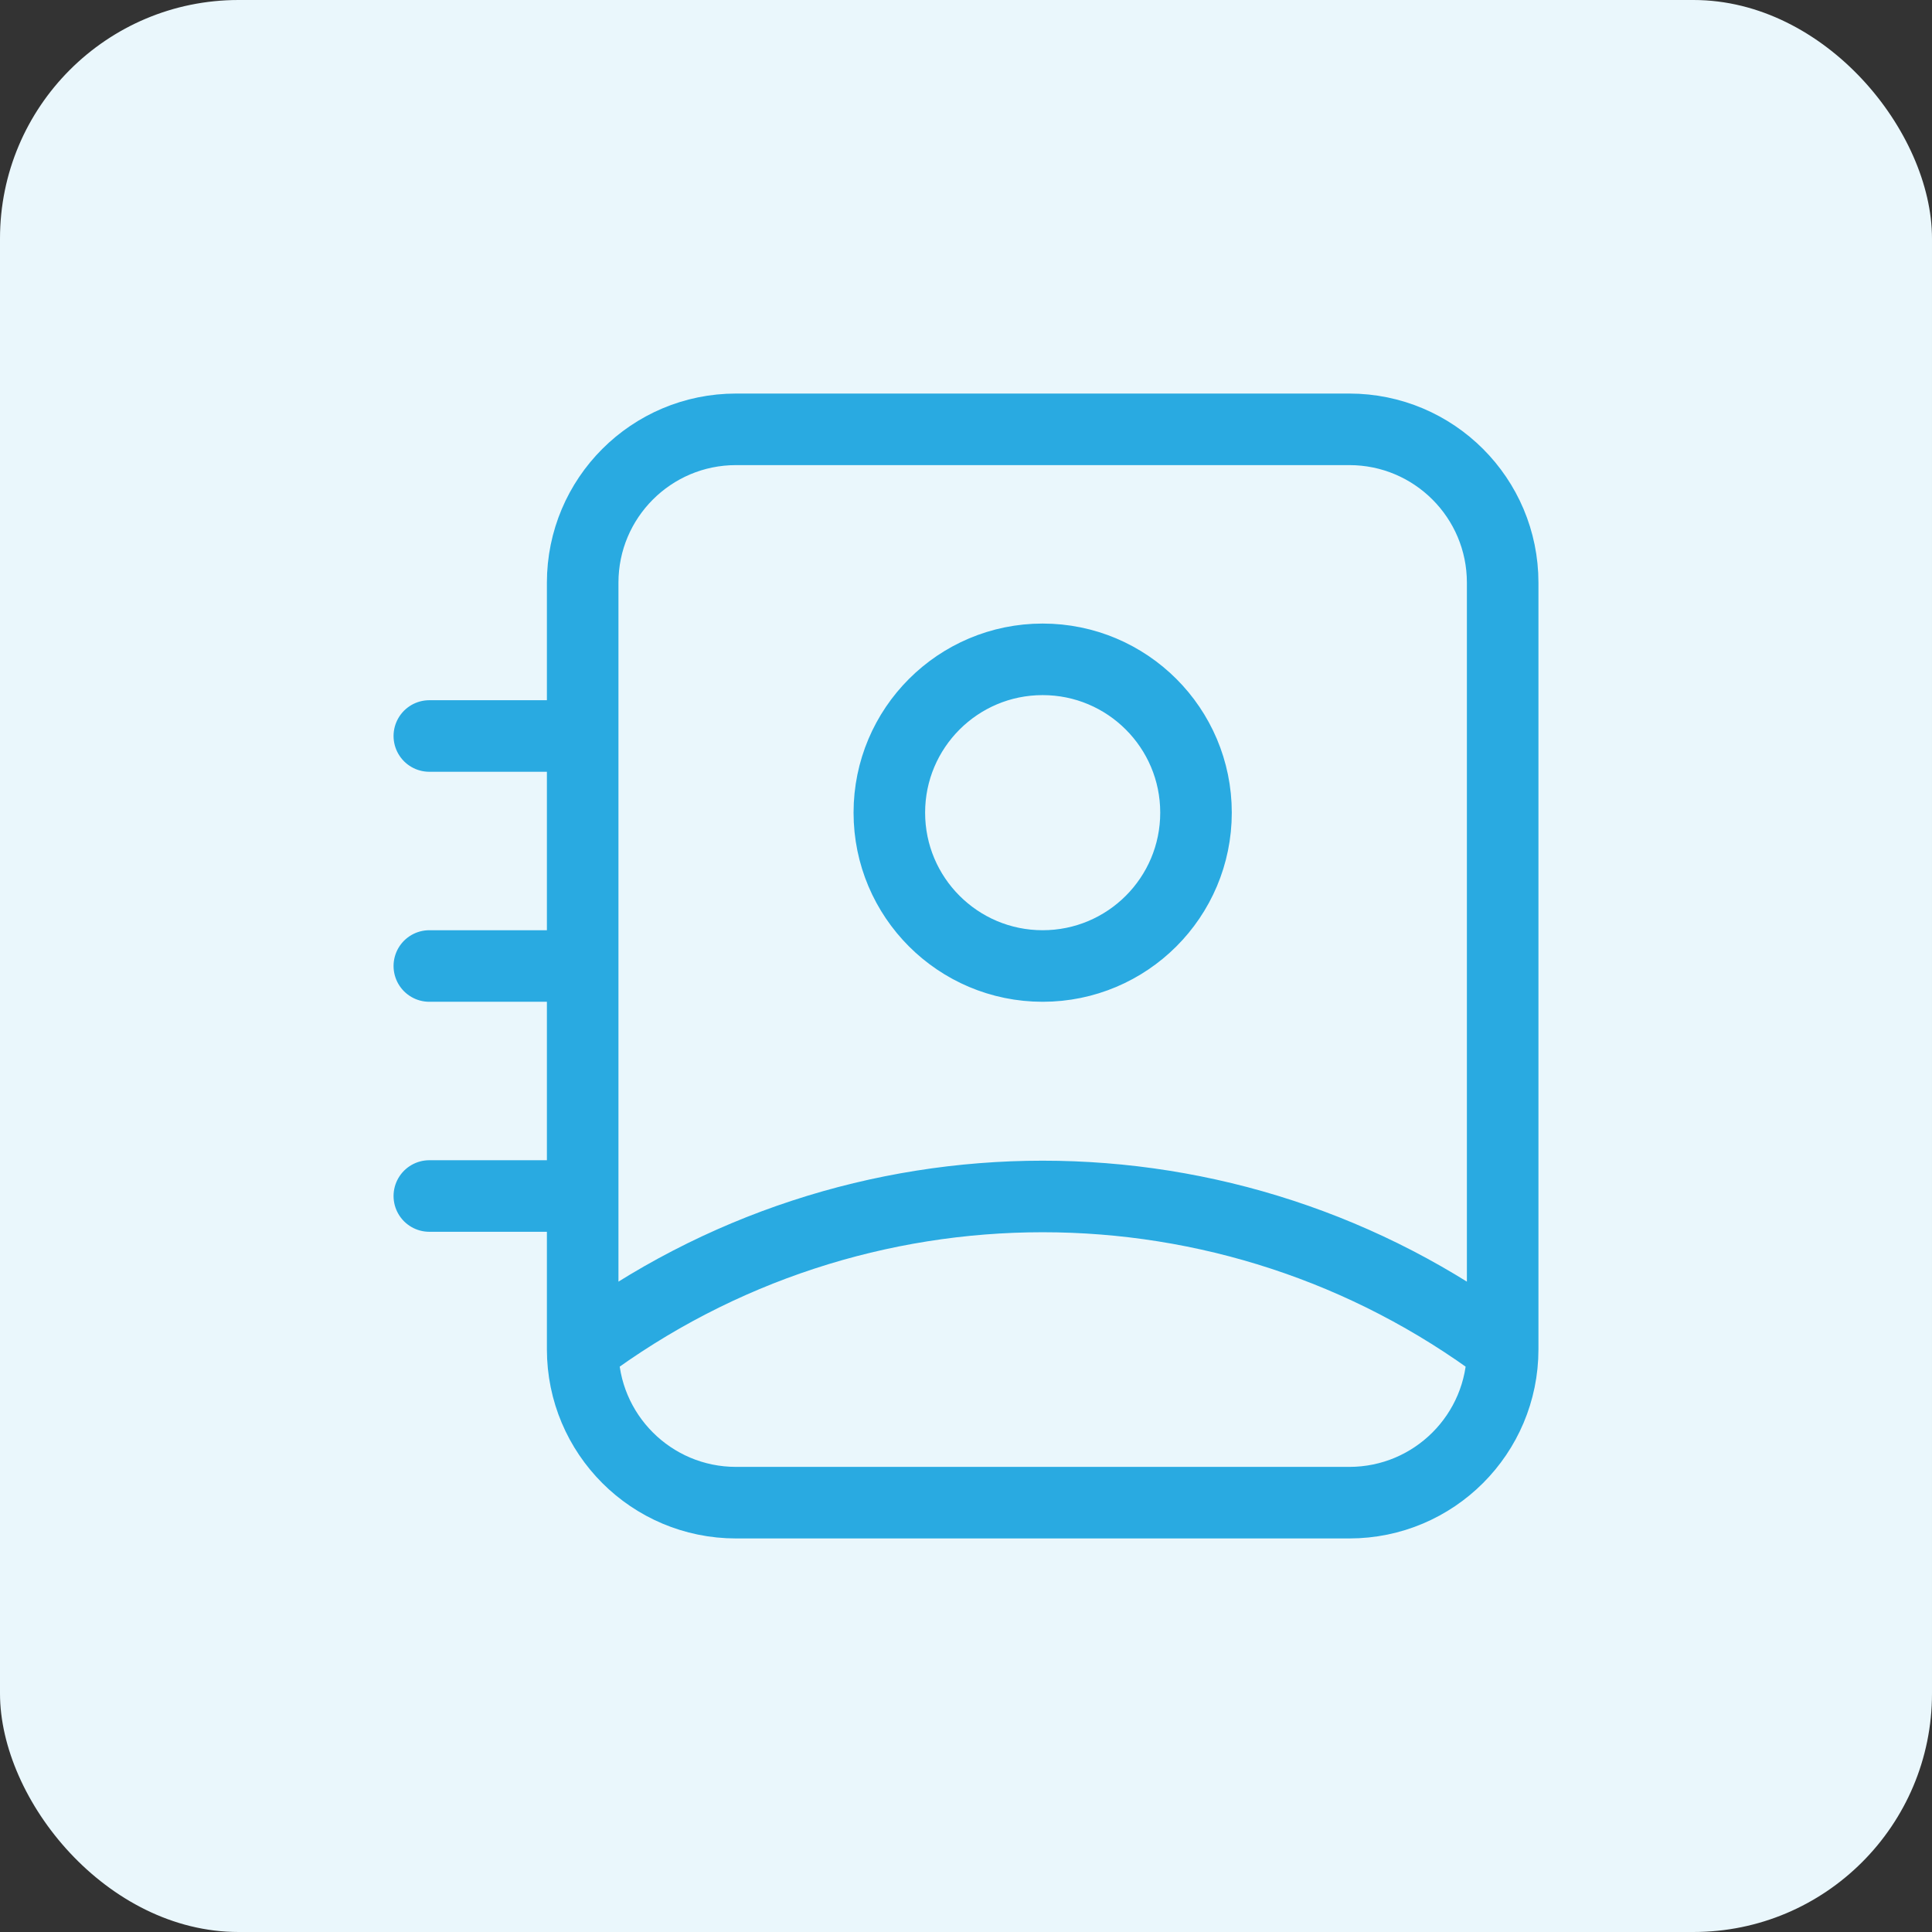
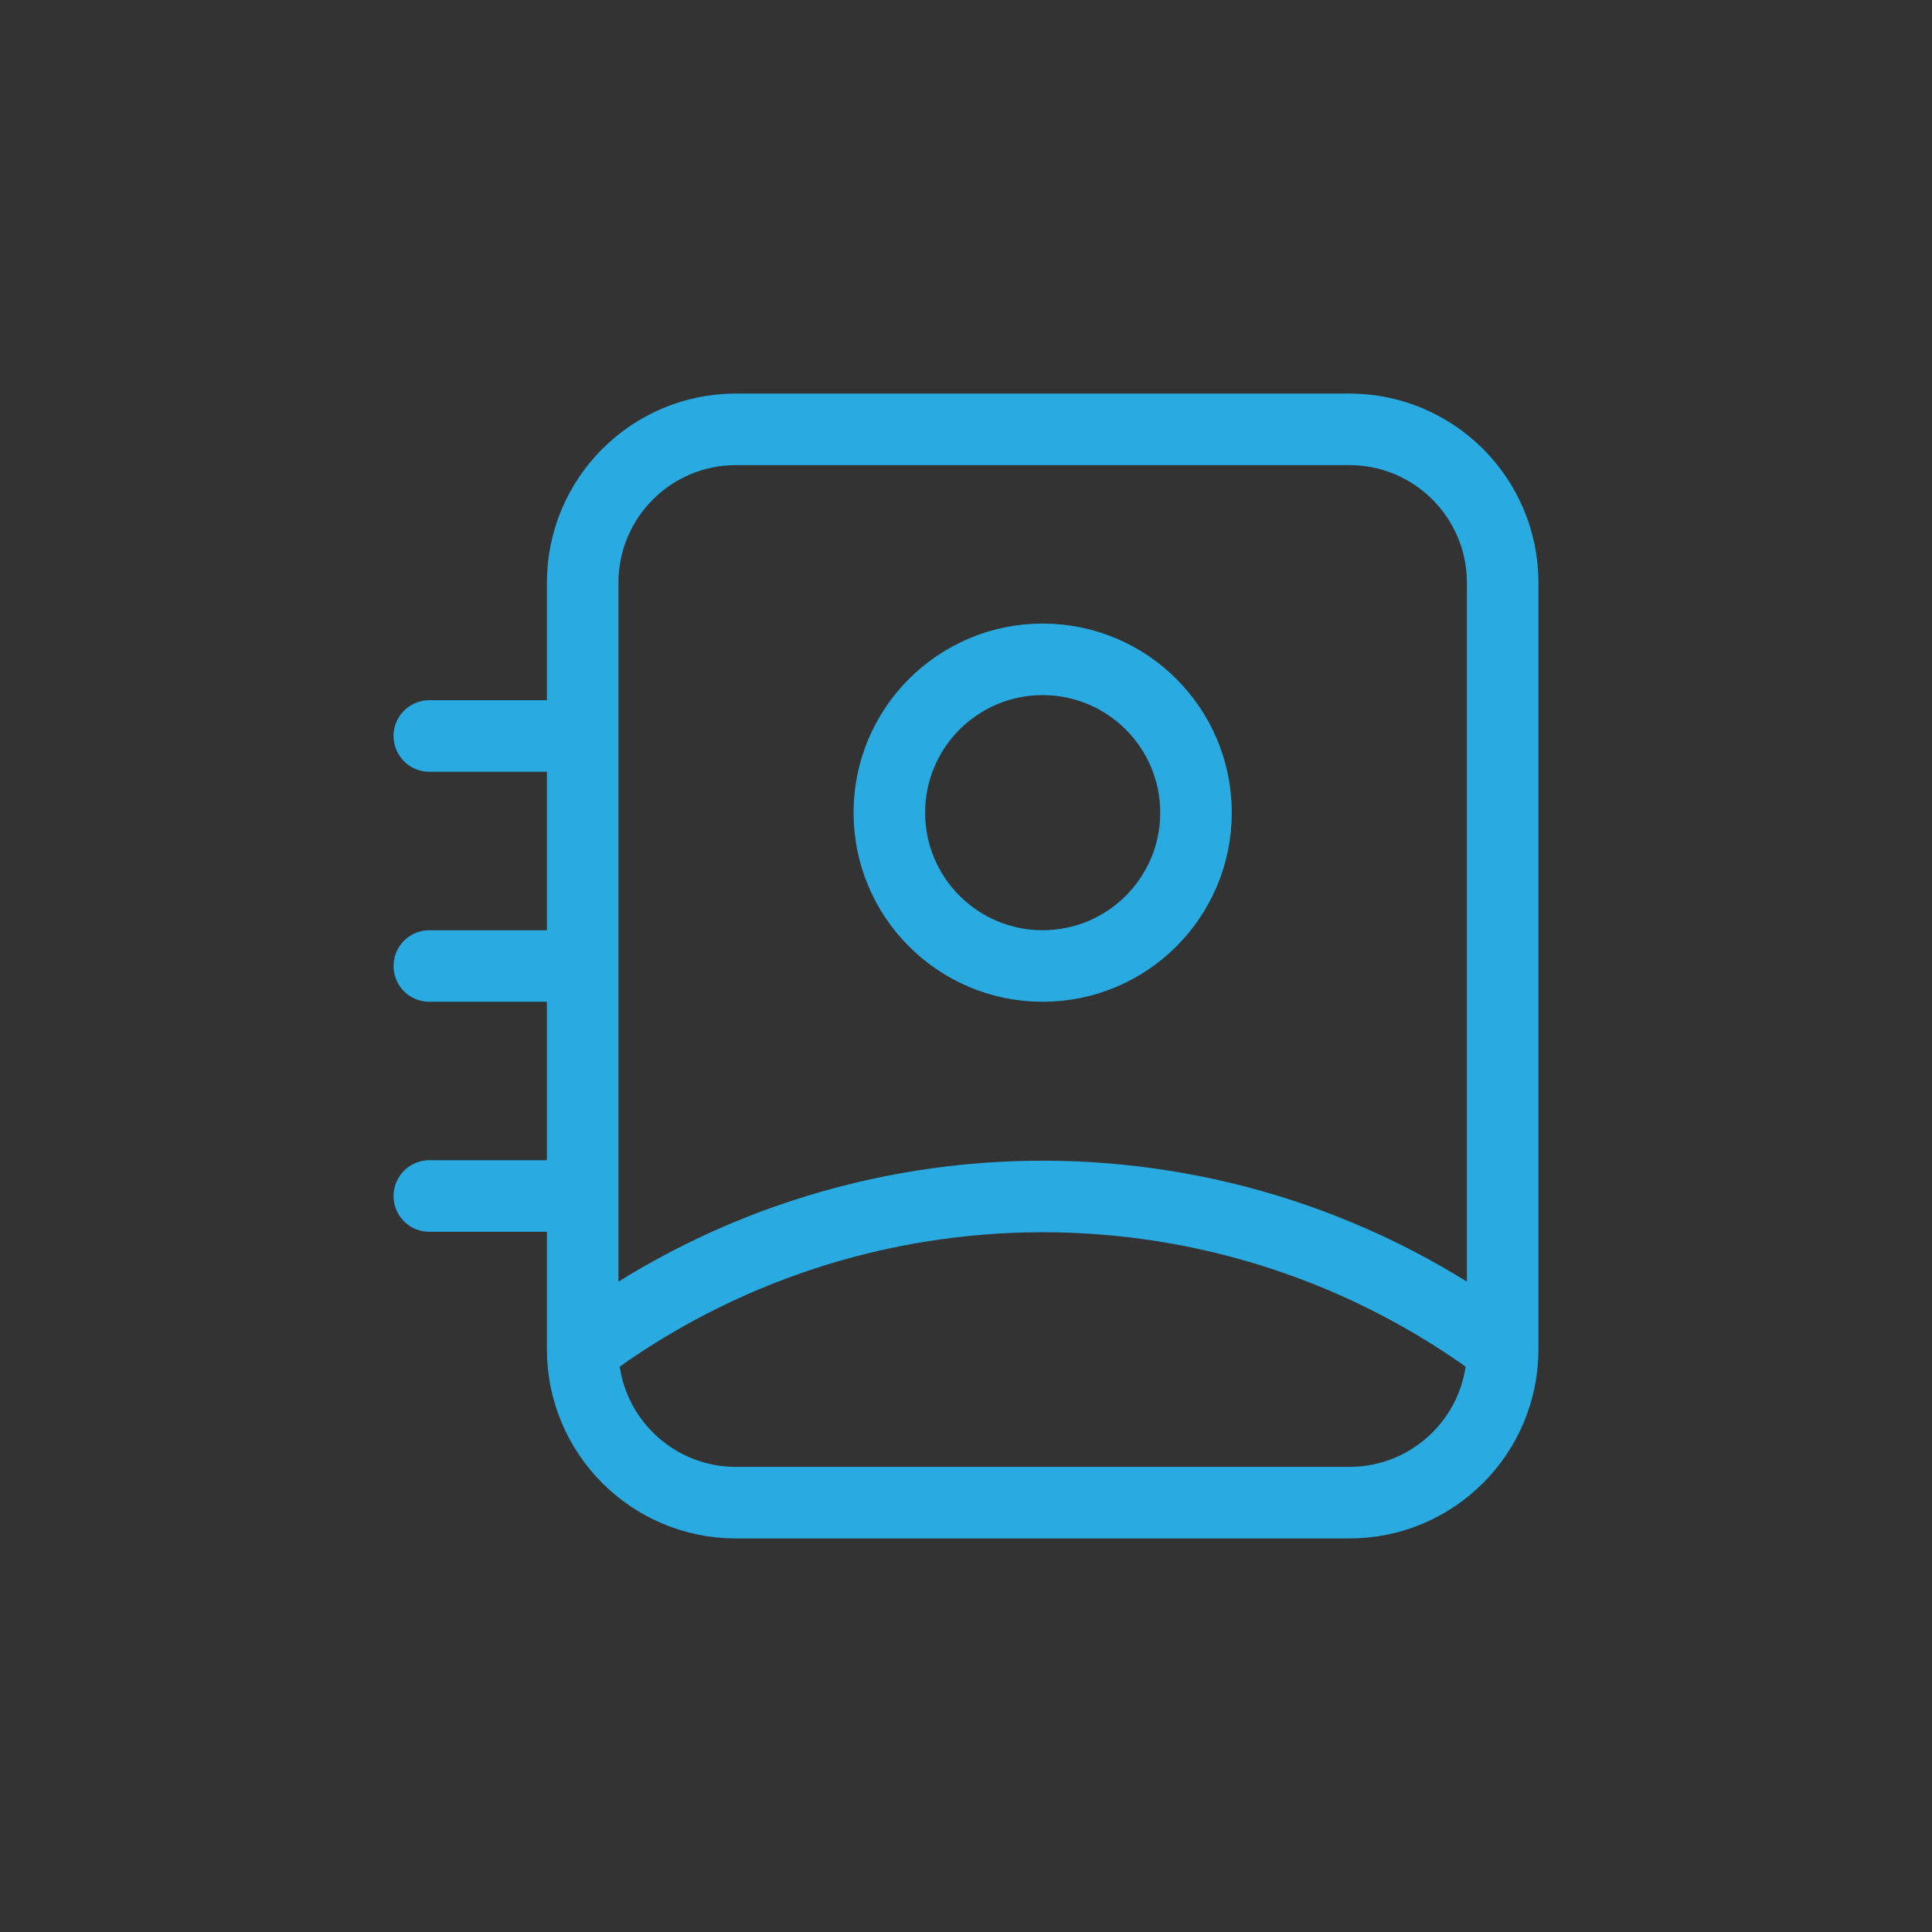
<svg xmlns="http://www.w3.org/2000/svg" width="81" height="81" viewBox="0 0 81 81" fill="none">
  <rect x="0" y="0" width="81" height="81" fill="#333333" stroke="none" />
-   <rect width="81" height="81" rx="10" fill="#EAF7FC" />
  <path d="M24.429 56.571V24.429C24.429 20.878 27.307 18 30.857 18H56.571C60.122 18 63 20.878 63 24.429V56.571M24.429 56.571C24.429 60.122 27.307 63 30.857 63H56.571C60.122 63 63 60.122 63 56.571M24.429 56.571C35.866 48.026 51.563 48.026 63 56.571M18 30.857H24.429M18 40.5H24.429M18 50.143H24.429M50.143 34.071C50.143 37.622 47.265 40.5 43.714 40.5C40.164 40.5 37.286 37.622 37.286 34.071C37.286 30.521 40.164 27.643 43.714 27.643C47.265 27.643 50.143 30.521 50.143 34.071Z" stroke="#29AAE1" stroke-width="3" stroke-linecap="round" stroke-linejoin="round" />
</svg>